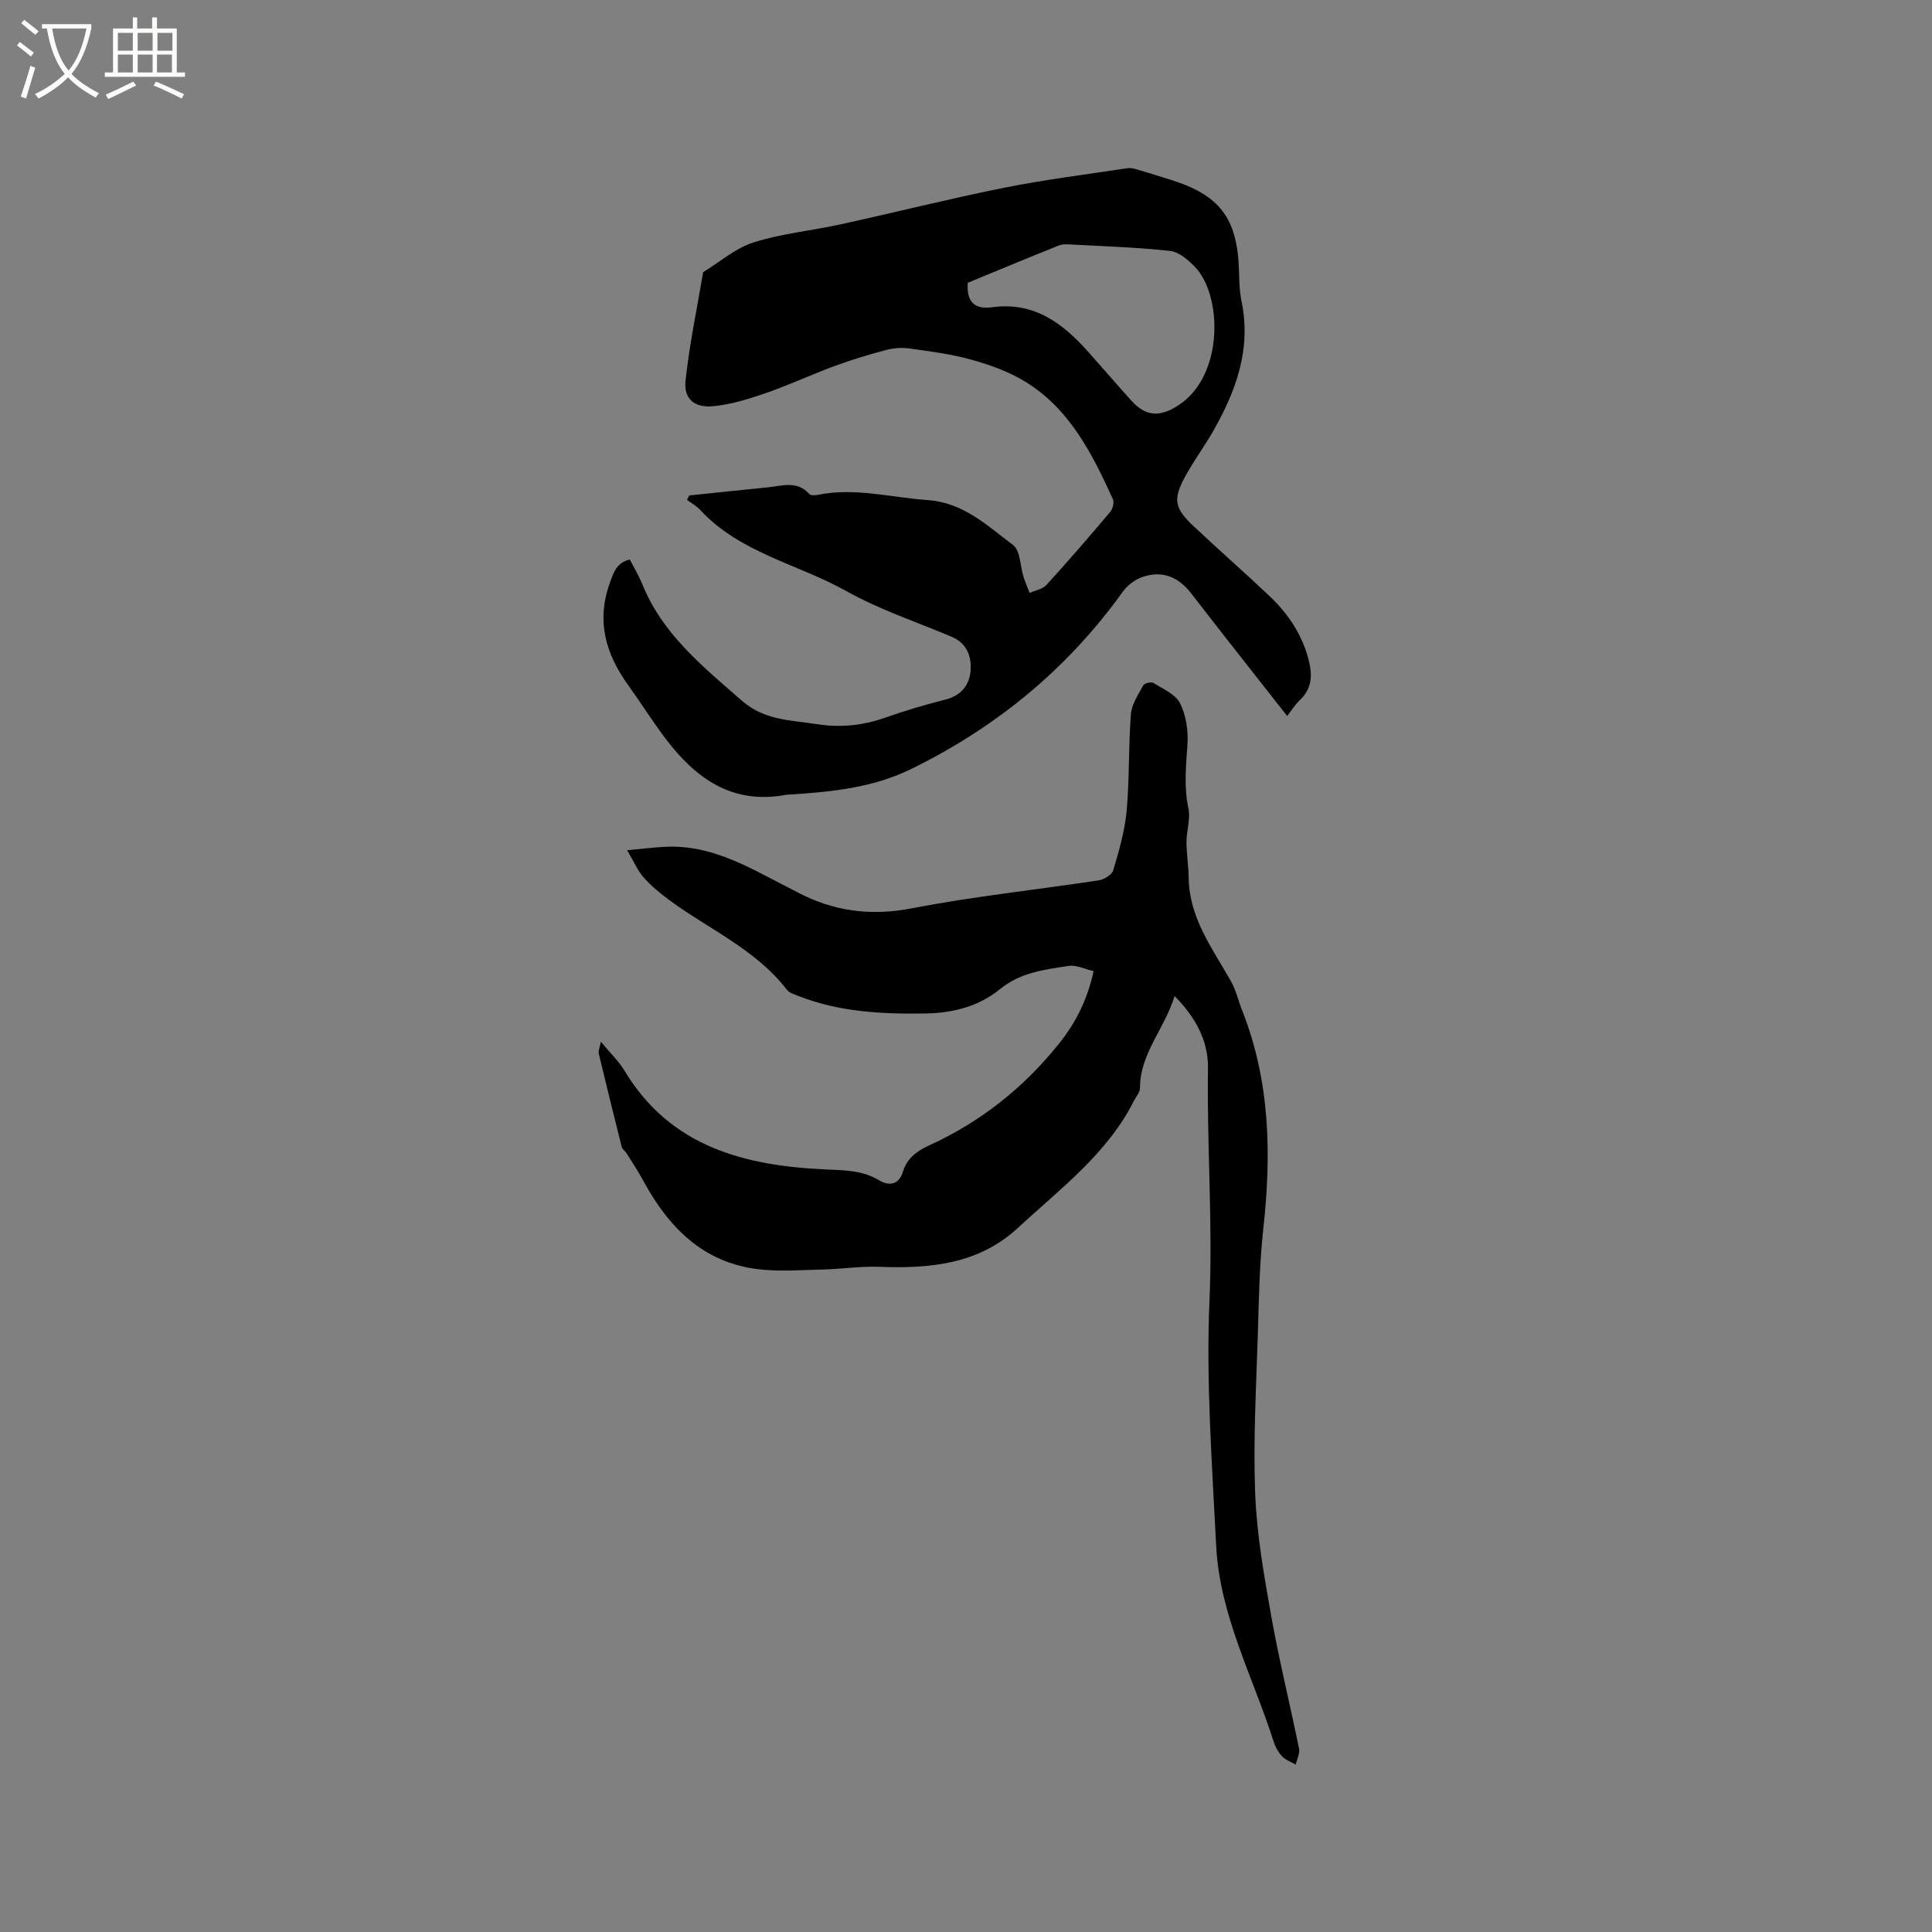
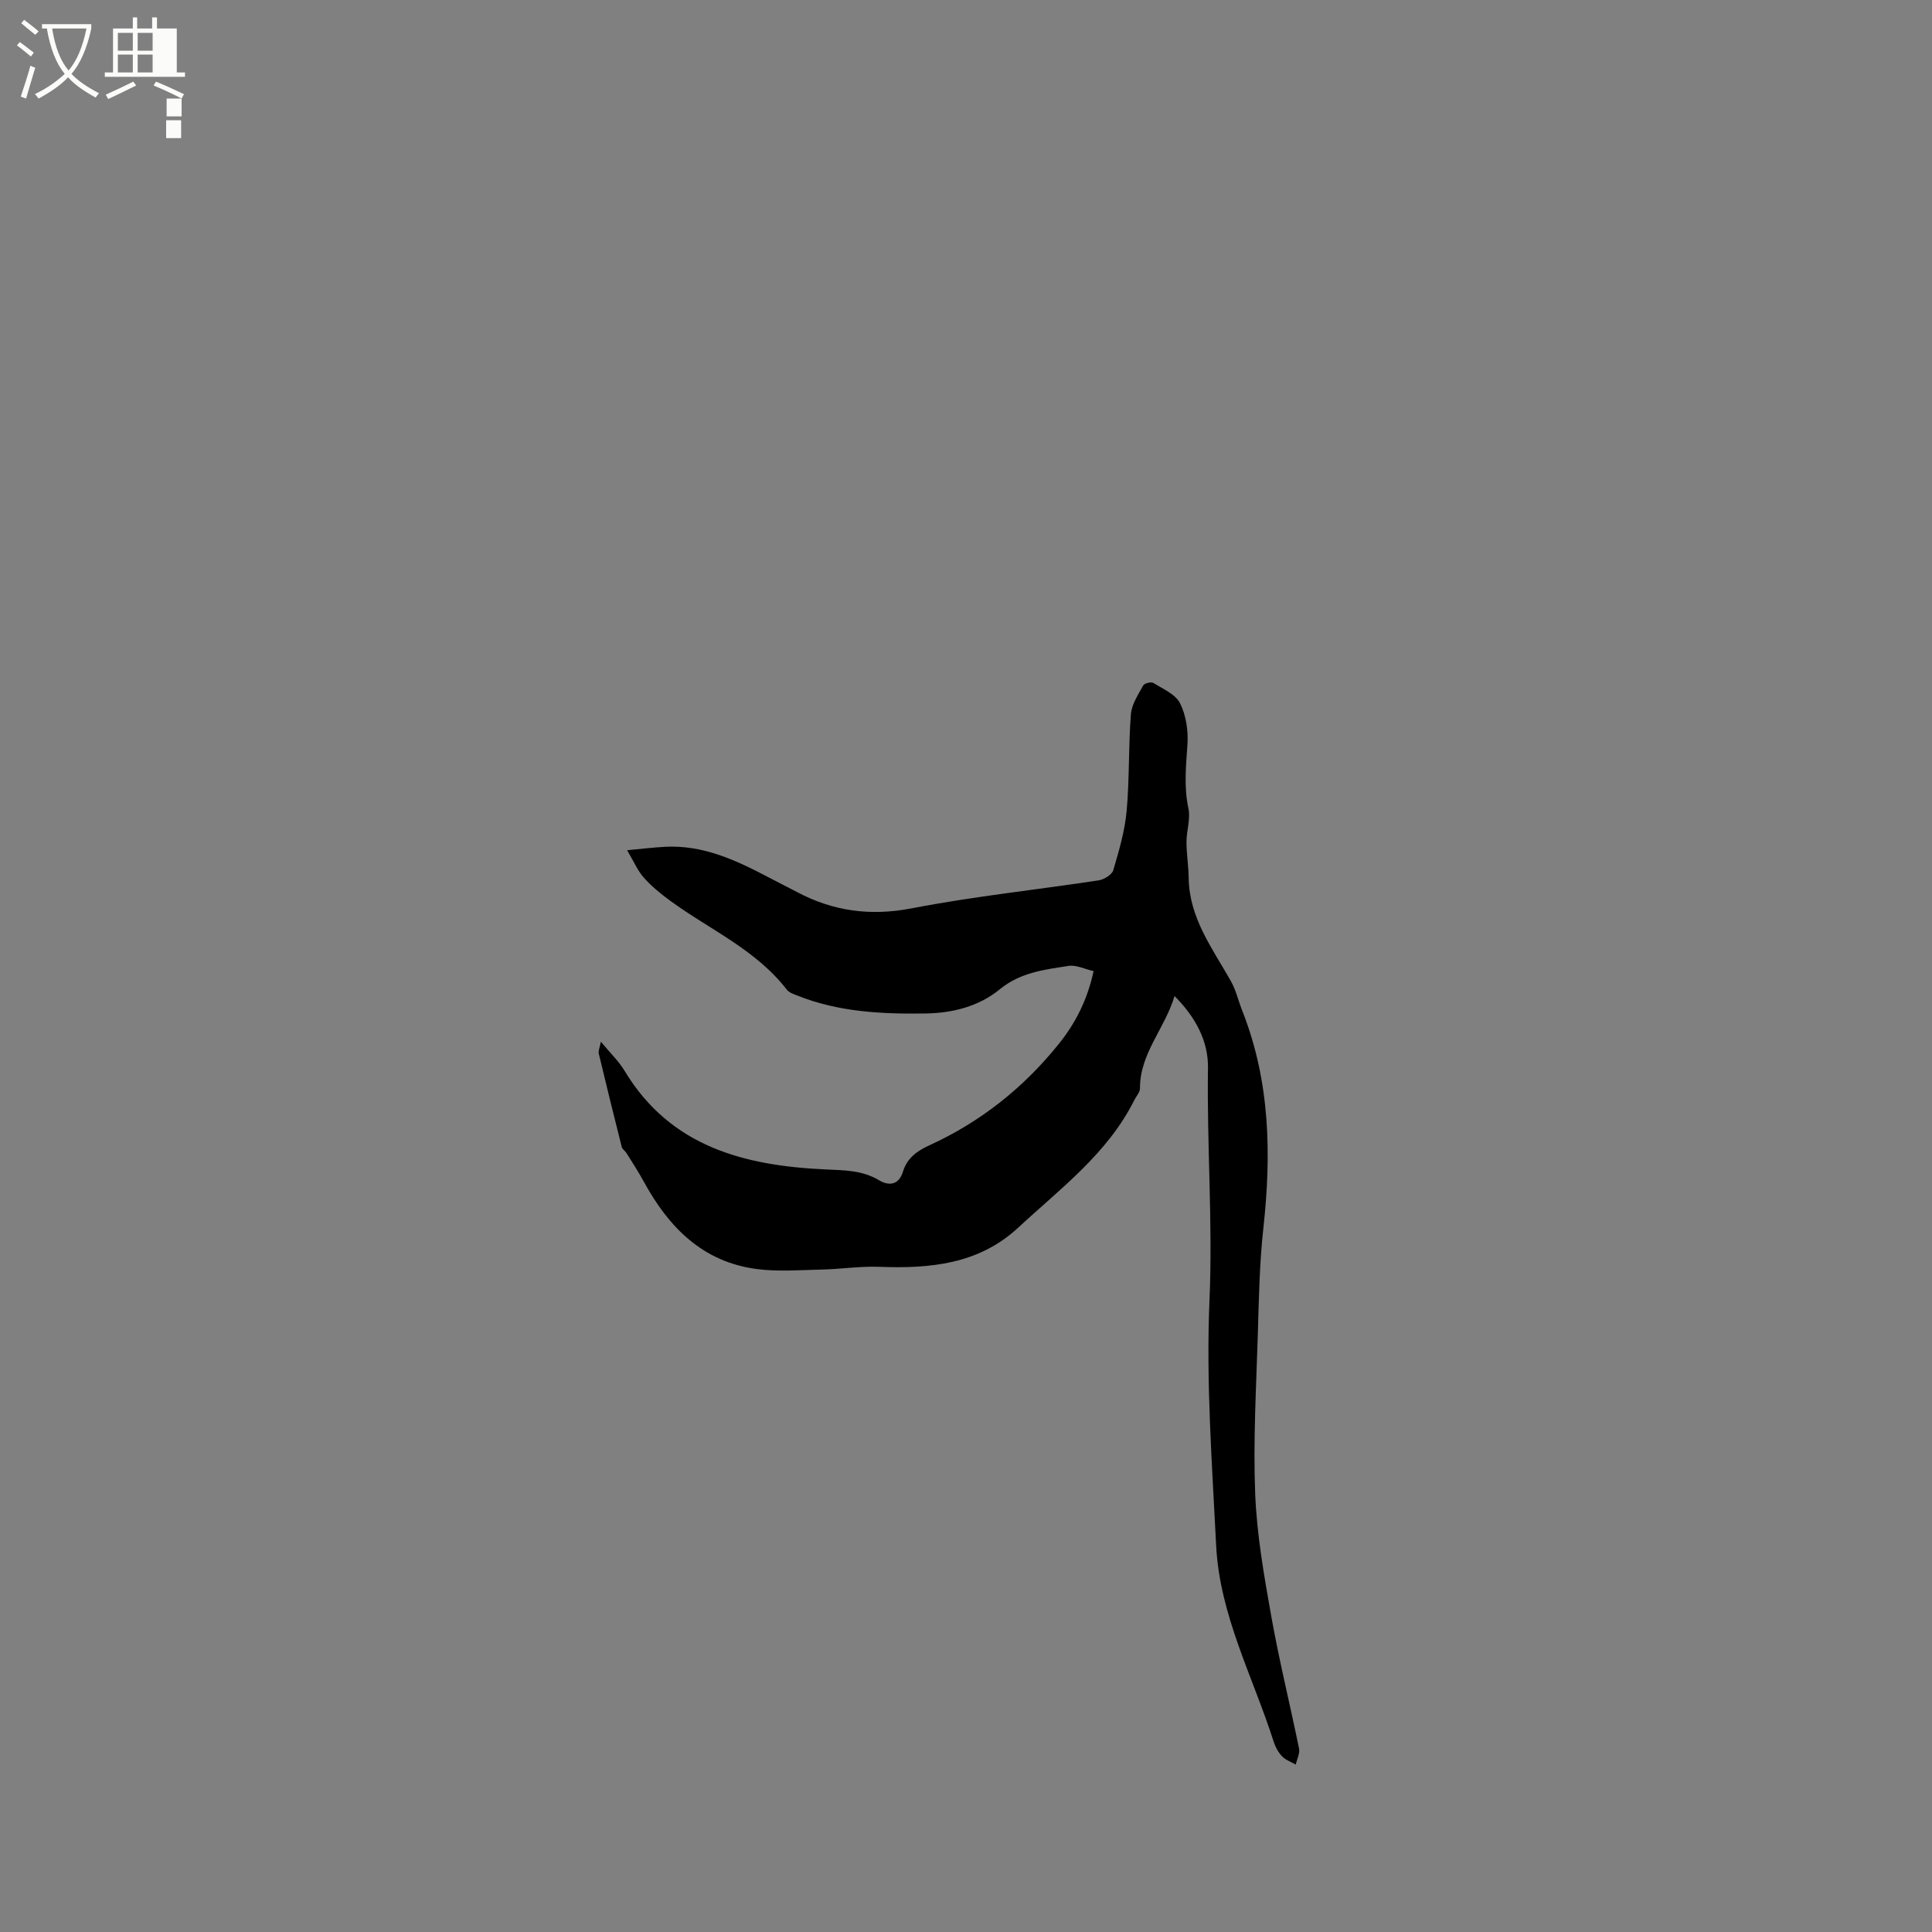
<svg xmlns="http://www.w3.org/2000/svg" enable-background="new 0 0 400 400" viewBox="0 0 400 400">
  <rect x="0" y="0" width="400" height="400" fill="#808080" stroke="none" />
  <path d="m6.4 11.7c-1-.8-1.9-1.6-2.9-2.3l.6-.7c.9.7 1.9 1.4 2.9 2.2zm-2.1 8.3c.7-2.1 1.4-4.2 2-6.4.2.1.6.3 1 .4-.7 2.3-1.3 4.4-1.9 6.4zm3-12.8c-1.1-.9-2.1-1.7-2.9-2.4l.6-.7c1 .8 2 1.5 3 2.4zm1.4-1.3v-.9h10.2v.9c-.9 4.2-2.3 7.3-4.1 9.4 1.3 1.4 3.2 2.7 5.7 4-.2.2-.4.5-.7.9-2.5-1.4-4.4-2.7-5.7-4.2-1.4 1.5-3.5 3-6.1 4.4 0 0 0 0-.1-.1-.3-.4-.5-.7-.7-.8 2.7-1.3 4.7-2.8 6.2-4.2-1.8-2.2-3-5.3-3.7-9.4zm9.2 0h-7.1c.6 3.8 1.7 6.7 3.4 8.7 1.7-2 2.9-4.8 3.7-8.7z" fill="#fbfcfa" />
-   <path d="m31.6 3.6h.9v2.3h4.1v9.1h1.7v.9h-16.6v-.9h1.7v-9.1h4.1v-2.3h.9v2.3h3.1v-2.3zm-4 13.3.6.8c-1.9.9-3.8 1.9-5.8 2.8-.2-.3-.3-.6-.5-.9 2-.9 3.9-1.8 5.7-2.7zm-3.2-10.1v3.7h3.1v-3.7zm0 4.5v3.7h3.1v-3.7zm4.1-4.5v3.7h3.1v-3.7zm0 4.5v3.7h3.1v-3.7zm9.1 9.1c-2.1-1.1-4.1-2-5.8-2.7l.5-.8c2.2.9 4.1 1.8 5.8 2.6zm-1.9-13.6h-3.1v3.7h3.1zm-3.2 4.5v3.7h3.1v-3.7z" fill="#fbfcfa" />
-   <path d="m142.69 102.58c5.42-.56 10.84-1.15 16.27-1.68 2.97-.29 6.08-1.47 8.6 1.39.29.33 1.23.27 1.82.15 7.68-1.55 15.14.57 22.71 1.1 7.41.52 12.32 5.31 17.64 9.29 1.53 1.14 1.47 4.38 2.19 6.64.36 1.12.83 2.2 1.25 3.29 1.17-.53 2.67-.77 3.47-1.64 4.5-4.93 8.87-9.99 13.18-15.09.54-.64.91-1.99.6-2.67-4.34-9.51-9.03-18.87-18.4-24.49-3.36-2.02-7.22-3.38-11.02-4.43-4.15-1.15-8.48-1.7-12.76-2.3-1.58-.22-3.3-.07-4.85.34-3.55.94-7.09 2.01-10.54 3.28-4.84 1.79-9.53 3.98-14.4 5.66-3.55 1.22-7.24 2.38-10.95 2.69-3.8.32-5.97-1.62-5.57-5.27.81-7.54 2.39-15 3.65-22.49 3.46-2.11 6.68-4.97 10.44-6.16 5.82-1.84 12.02-2.43 18.01-3.74 11.27-2.47 22.46-5.29 33.77-7.56 8.49-1.7 17.1-2.78 25.67-4.07.78-.12 1.66.19 2.46.42 2.13.62 4.25 1.31 6.37 1.96 10.3 3.2 13.89 7.99 14.22 18.87.06 2.11.1 4.26.53 6.32 2.05 9.89-1.15 18.59-5.92 26.94-1.78 3.12-3.95 6.03-5.68 9.19-2.62 4.77-2.34 6.62 1.53 10.29 5.23 4.94 10.66 9.67 15.88 14.62 3.73 3.54 6.58 7.71 7.97 12.78.89 3.25.99 6.19-1.71 8.74-1.05.99-1.82 2.27-2.62 3.3-6.69-8.53-13.32-16.9-19.85-25.36-2.64-3.42-5.94-4.82-10.02-3.47-1.56.52-3.18 1.71-4.14 3.05-11.49 16.02-26.17 28.09-43.88 36.76-7.87 3.85-16.17 4.67-24.63 5.25-.42.03-.86 0-1.27.08-11.04 2.07-18.63-3.35-24.85-11.55-2.75-3.62-5.17-7.5-7.83-11.2-4.64-6.46-6.62-13.25-3.76-21.14.81-2.25 1.37-4.14 4.12-4.84.85 1.67 1.9 3.39 2.64 5.23 4.2 10.32 12.54 16.99 20.6 24.04 4.59 4.02 9.95 3.97 15.34 4.81 4.97.78 9.62.33 14.31-1.33 4.09-1.44 8.26-2.68 12.47-3.74 3.27-.83 4.98-3.04 5.2-6.01.22-2.89-.77-5.66-3.89-6.98-7.29-3.09-14.9-5.59-21.77-9.44-10.08-5.64-22.04-7.9-30.3-16.81-.77-.84-1.83-1.42-2.75-2.11.16-.31.3-.61.45-.91zm57.67-44.03c-.34 4.72 2.22 5.45 5.07 5.06 8.76-1.19 14.68 3.39 20 9.37 2.96 3.32 5.85 6.7 8.84 10 3.02 3.35 5.96 3.36 9.71.93 9.48-6.12 9.12-22.87 3.36-28.72-1.39-1.41-3.26-3.03-5.06-3.23-6.62-.74-13.3-.95-19.96-1.31-1.05-.06-2.21-.18-3.14.19-6.37 2.54-12.69 5.19-18.82 7.71z" />
+   <path d="m31.6 3.6h.9v2.3h4.1v9.1h1.7v.9h-16.6v-.9h1.7v-9.1h4.1v-2.3h.9v2.3h3.1v-2.3zm-4 13.3.6.8c-1.9.9-3.8 1.9-5.8 2.8-.2-.3-.3-.6-.5-.9 2-.9 3.9-1.8 5.7-2.7zm-3.2-10.1v3.7h3.1v-3.7zm0 4.5v3.7h3.1v-3.7zm4.1-4.5v3.7h3.1v-3.7zm0 4.5v3.7h3.1v-3.7zm9.1 9.1c-2.1-1.1-4.1-2-5.8-2.7l.5-.8c2.2.9 4.1 1.8 5.8 2.6zh-3.1v3.7h3.1zm-3.2 4.5v3.7h3.1v-3.7z" fill="#fbfcfa" />
  <path d="m243.18 206.22c-2.05 6.8-7.19 11.89-7.16 19.1 0 .83-.79 1.67-1.21 2.51-5.52 11.02-15.25 18.22-23.98 26.32-8.2 7.62-18.3 8.53-28.83 8.13-3.89-.15-7.8.47-11.7.56-4.52.1-9.1.48-13.55-.09-11.23-1.44-18.29-8.62-23.46-18.11-1.1-2.02-2.37-3.96-3.59-5.92-.28-.45-.85-.77-.97-1.24-1.63-6.44-3.22-12.89-4.76-19.35-.12-.52.18-1.15.43-2.46 1.93 2.34 3.7 4.02 4.91 6.03 9.51 15.77 24.84 19.65 41.64 20.42 3.84.18 7.56.15 11.03 2.23 2.07 1.24 4.12 1.01 4.97-1.78.84-2.77 2.88-4.26 5.39-5.41 10.71-4.88 19.67-12.01 27-21.19 3.4-4.26 5.8-9.03 7.08-14.91-1.82-.41-3.6-1.33-5.19-1.08-4.97.77-9.97 1.35-14.19 4.81-4.38 3.58-9.75 4.95-15.42 5.04-9.04.14-18-.3-26.54-3.71-.78-.31-1.71-.61-2.18-1.22-6.4-8.3-15.97-12.43-24.13-18.4-1.96-1.43-3.88-3-5.48-4.8-1.28-1.44-2.06-3.33-3.45-5.67 3.14-.29 5.51-.59 7.89-.71 7.82-.4 14.61 2.75 21.29 6.27 1.97 1.04 3.96 2.02 5.92 3.06 7.55 4.02 15.28 5.07 23.88 3.4 12.77-2.47 25.76-3.82 38.63-5.78 1.13-.17 2.76-1.16 3.04-2.1 1.19-4.02 2.39-8.13 2.77-12.28.6-6.64.36-13.35.88-20 .16-2.06 1.51-4.07 2.55-5.98.24-.45 1.65-.79 2.11-.51 1.99 1.24 4.58 2.34 5.52 4.21 1.25 2.5 1.72 5.71 1.53 8.54-.3 4.44-.76 8.77.2 13.23.47 2.17-.4 4.6-.4 6.91 0 2.49.42 4.97.45 7.46.11 8.28 4.9 14.59 8.72 21.34 1.08 1.9 1.57 4.13 2.38 6.18 5.77 14.61 6.05 29.7 4.36 45.06-.8 7.25-.92 14.58-1.14 21.88-.33 11.01-.98 22.04-.55 33.02.34 8.51 1.84 17.02 3.34 25.44 1.63 9.16 3.88 18.21 5.74 27.34.21 1.02-.43 2.21-.68 3.33-.95-.55-2.07-.93-2.81-1.69-.78-.81-1.4-1.92-1.74-3-4.3-13.47-11.21-26.24-11.93-40.68-.84-16.9-2.11-33.86-1.38-50.72.7-16.12-.56-32.15-.31-48.23.05-5.45-2.51-10.36-6.92-14.8z" />
</svg>